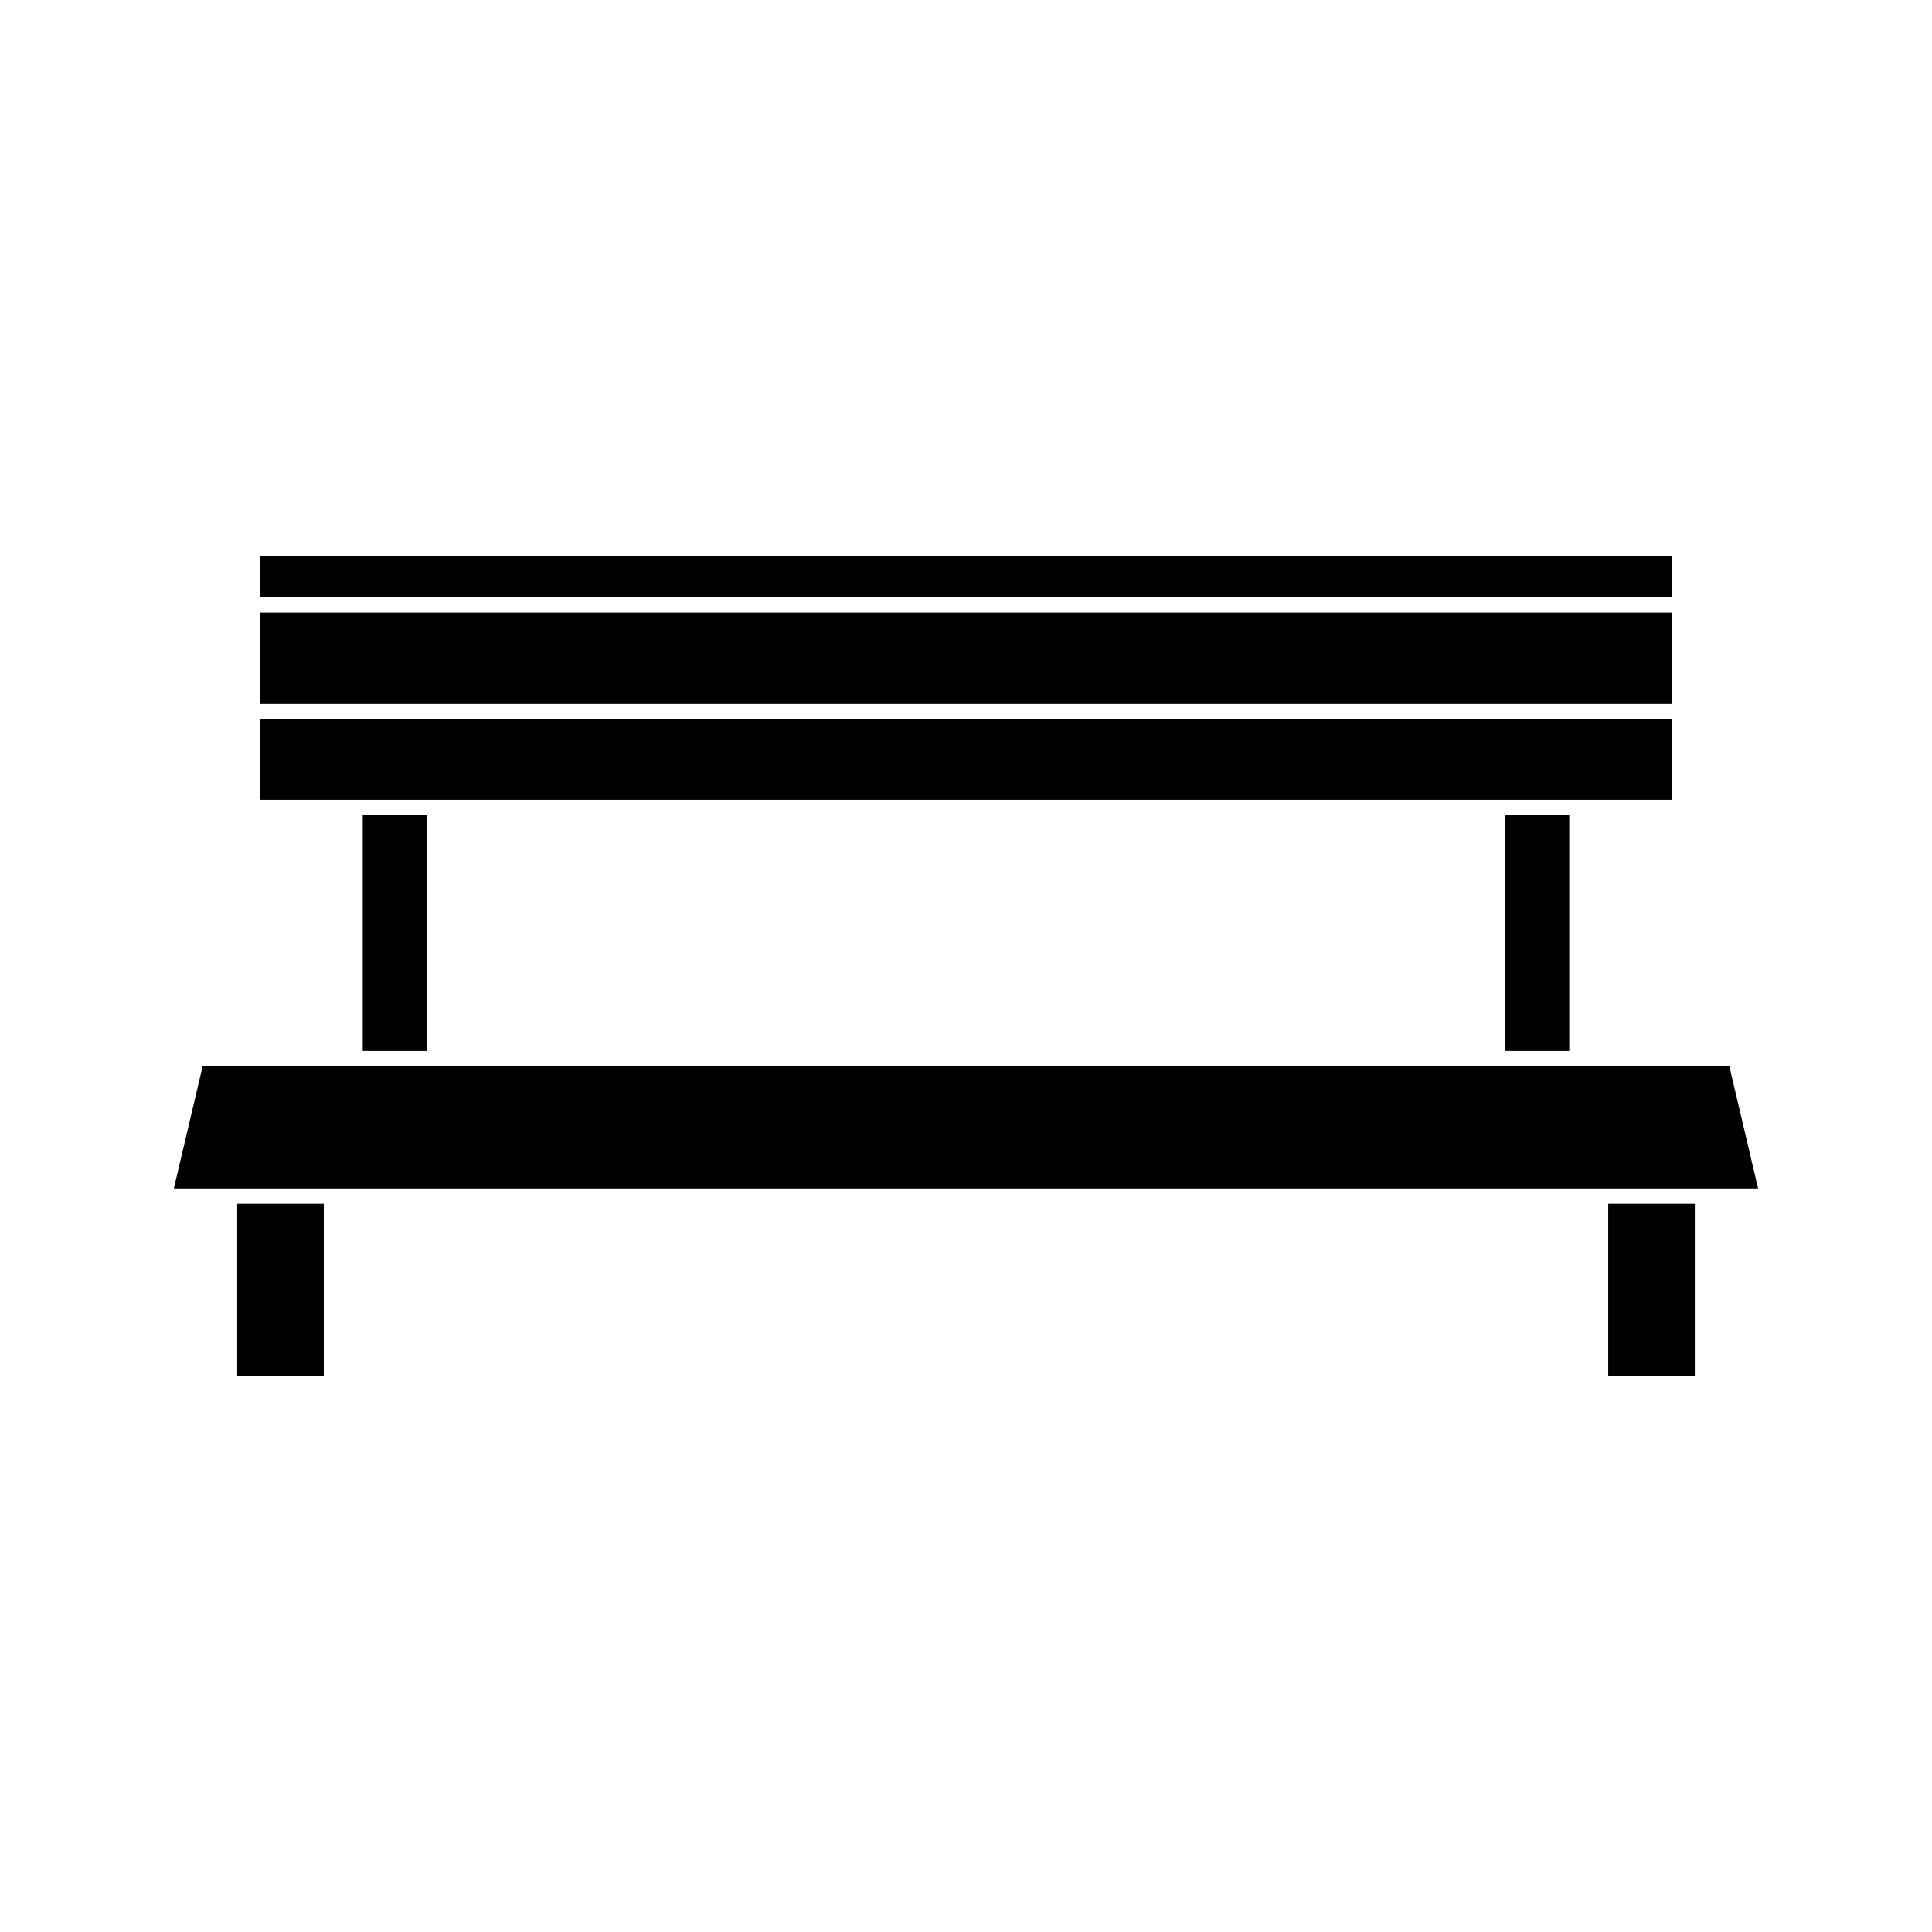
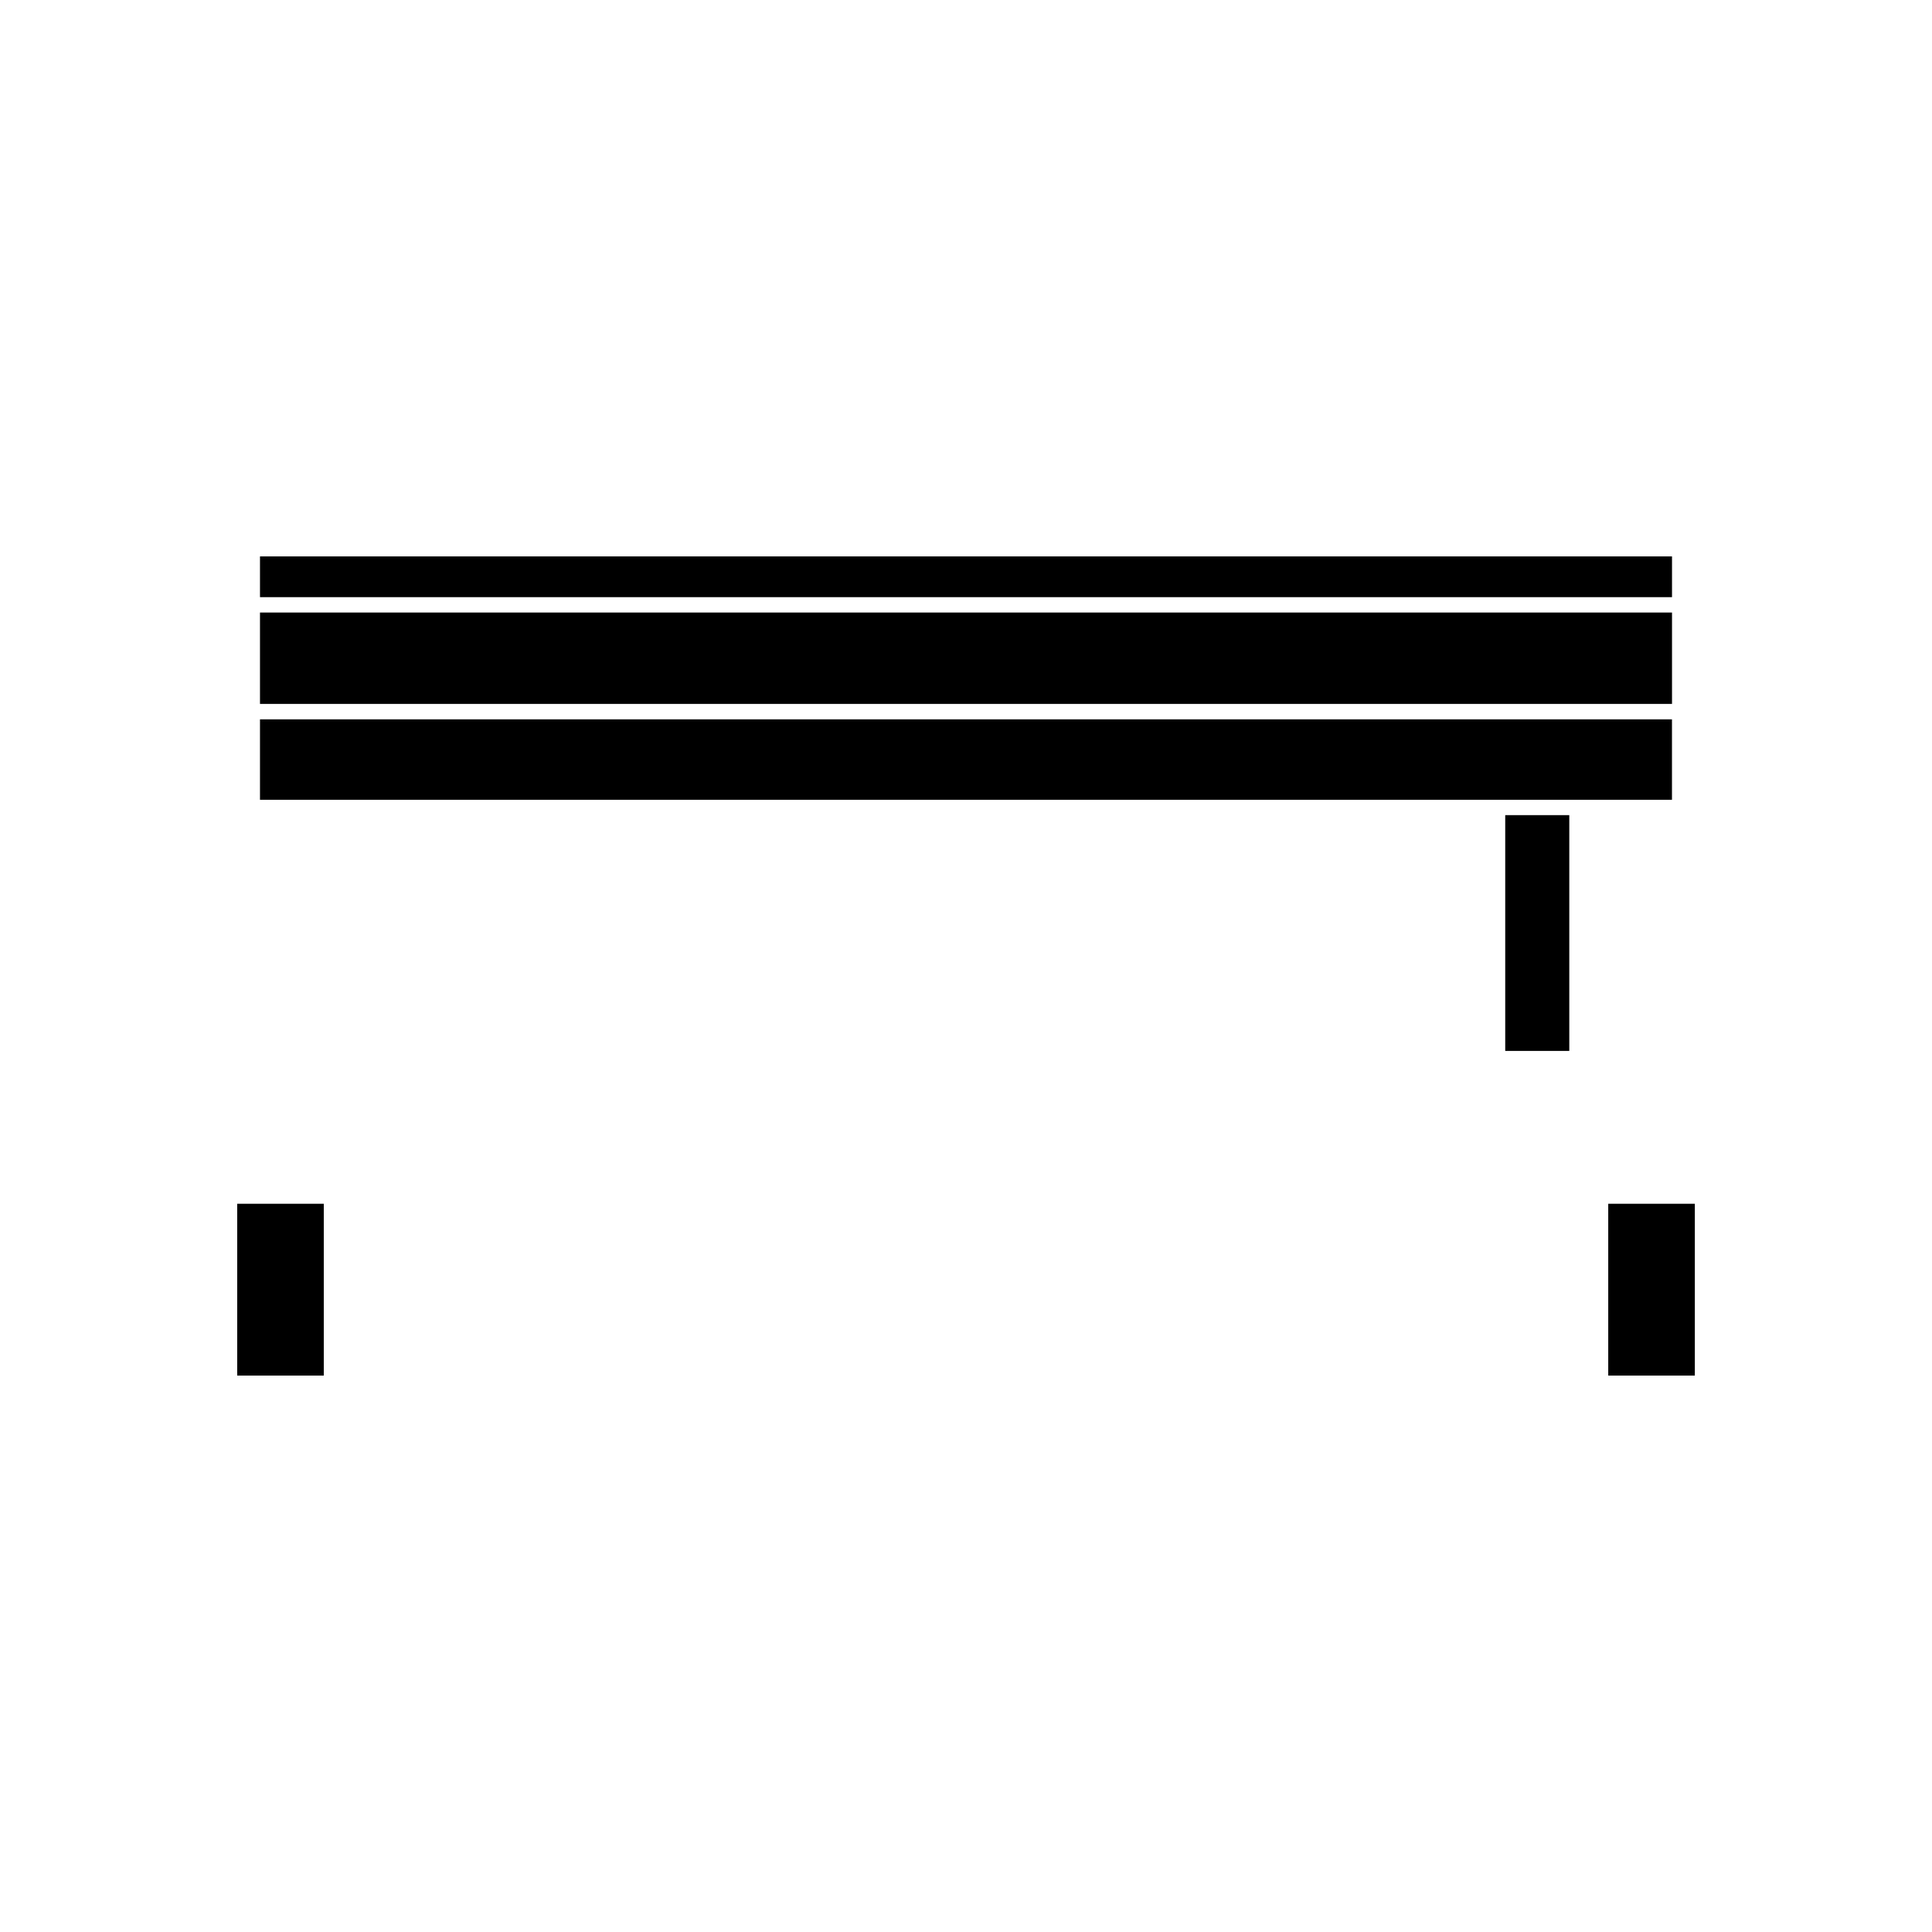
<svg xmlns="http://www.w3.org/2000/svg" fill="#000000" width="800px" height="800px" version="1.1" viewBox="144 144 512 512">
  <g>
    <path d="m542.9 360.02h16.977v62.484h-16.977z" />
    <path d="m238.09 355.95h349v-21.316h-374.19v21.316z" />
-     <path d="m587.09 330.55h0.012v0.012h-0.012z" />
    <path d="m212.9 291.45h374.2v10.805h-374.2z" />
    <path d="m212.9 306.33h374.2v24.211h-374.2z" />
-     <path d="m240.13 360.02h16.977v62.484h-16.977z" />
    <path d="m570.2 463.01h22.949v45.531h-22.949z" />
-     <path d="m602.3 426.59h-404.61l-7.613 32.352h419.84z" />
    <path d="m206.86 463.01h22.945v45.531h-22.945z" />
  </g>
</svg>